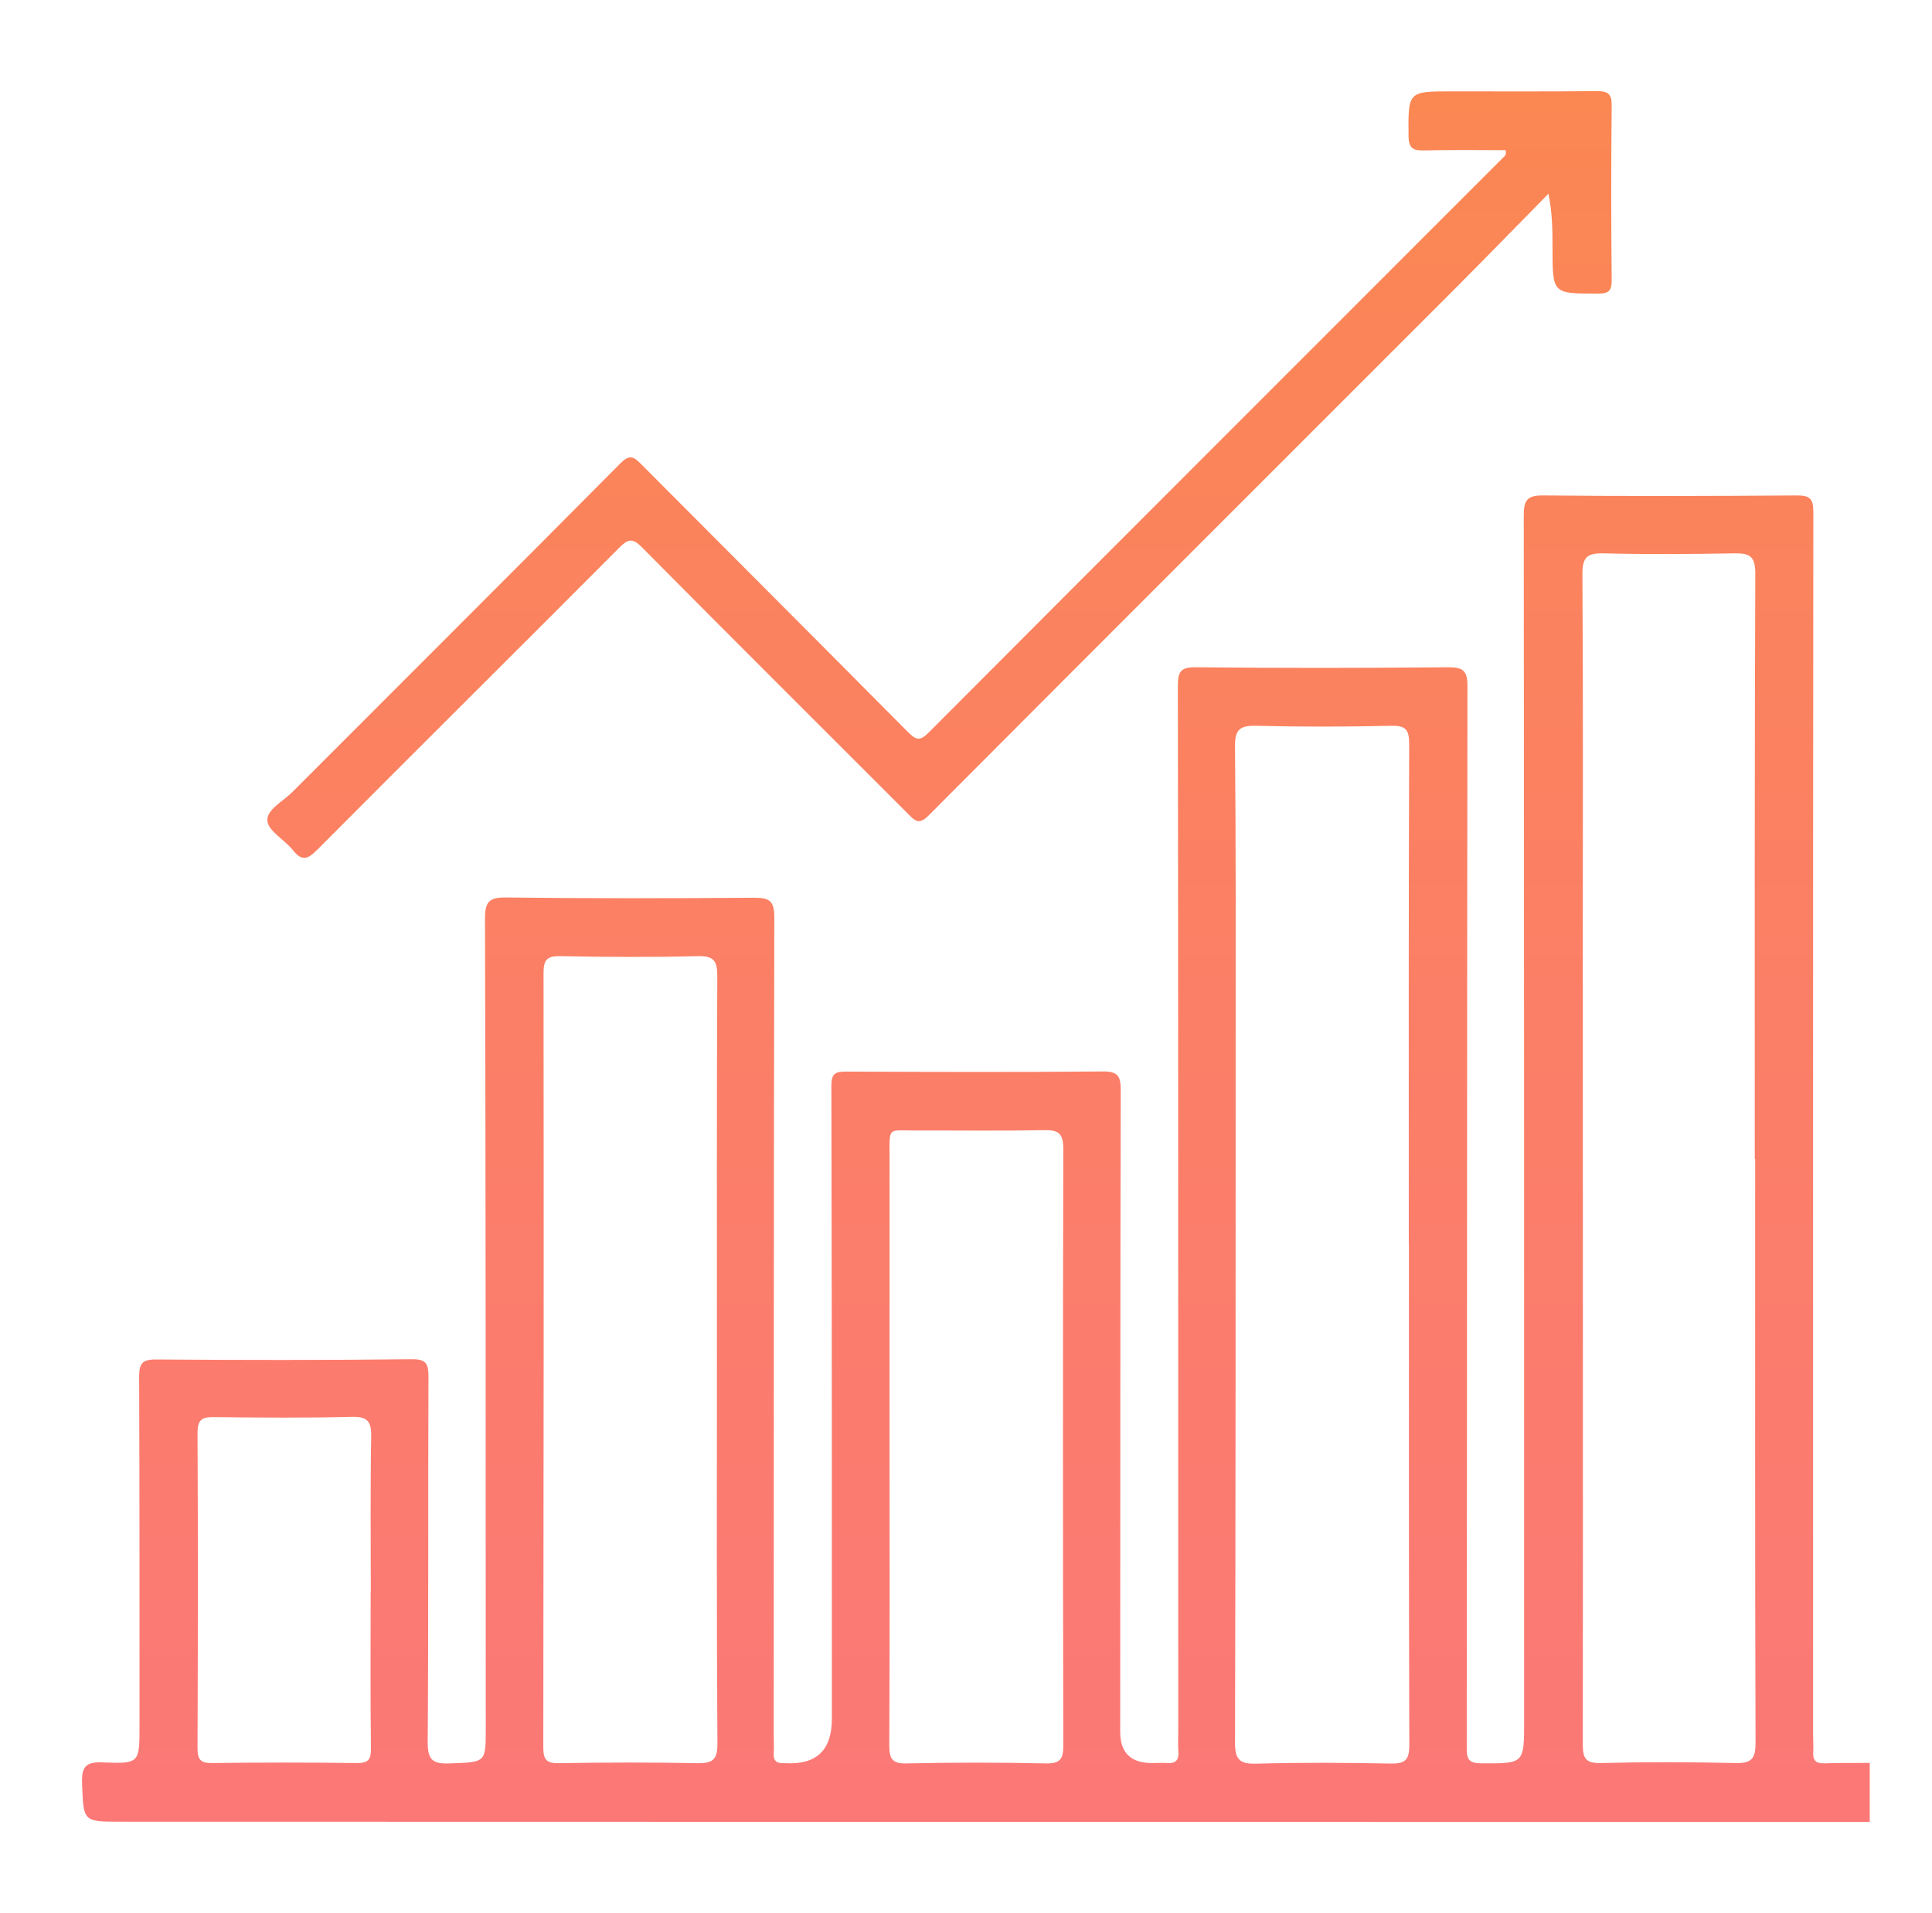
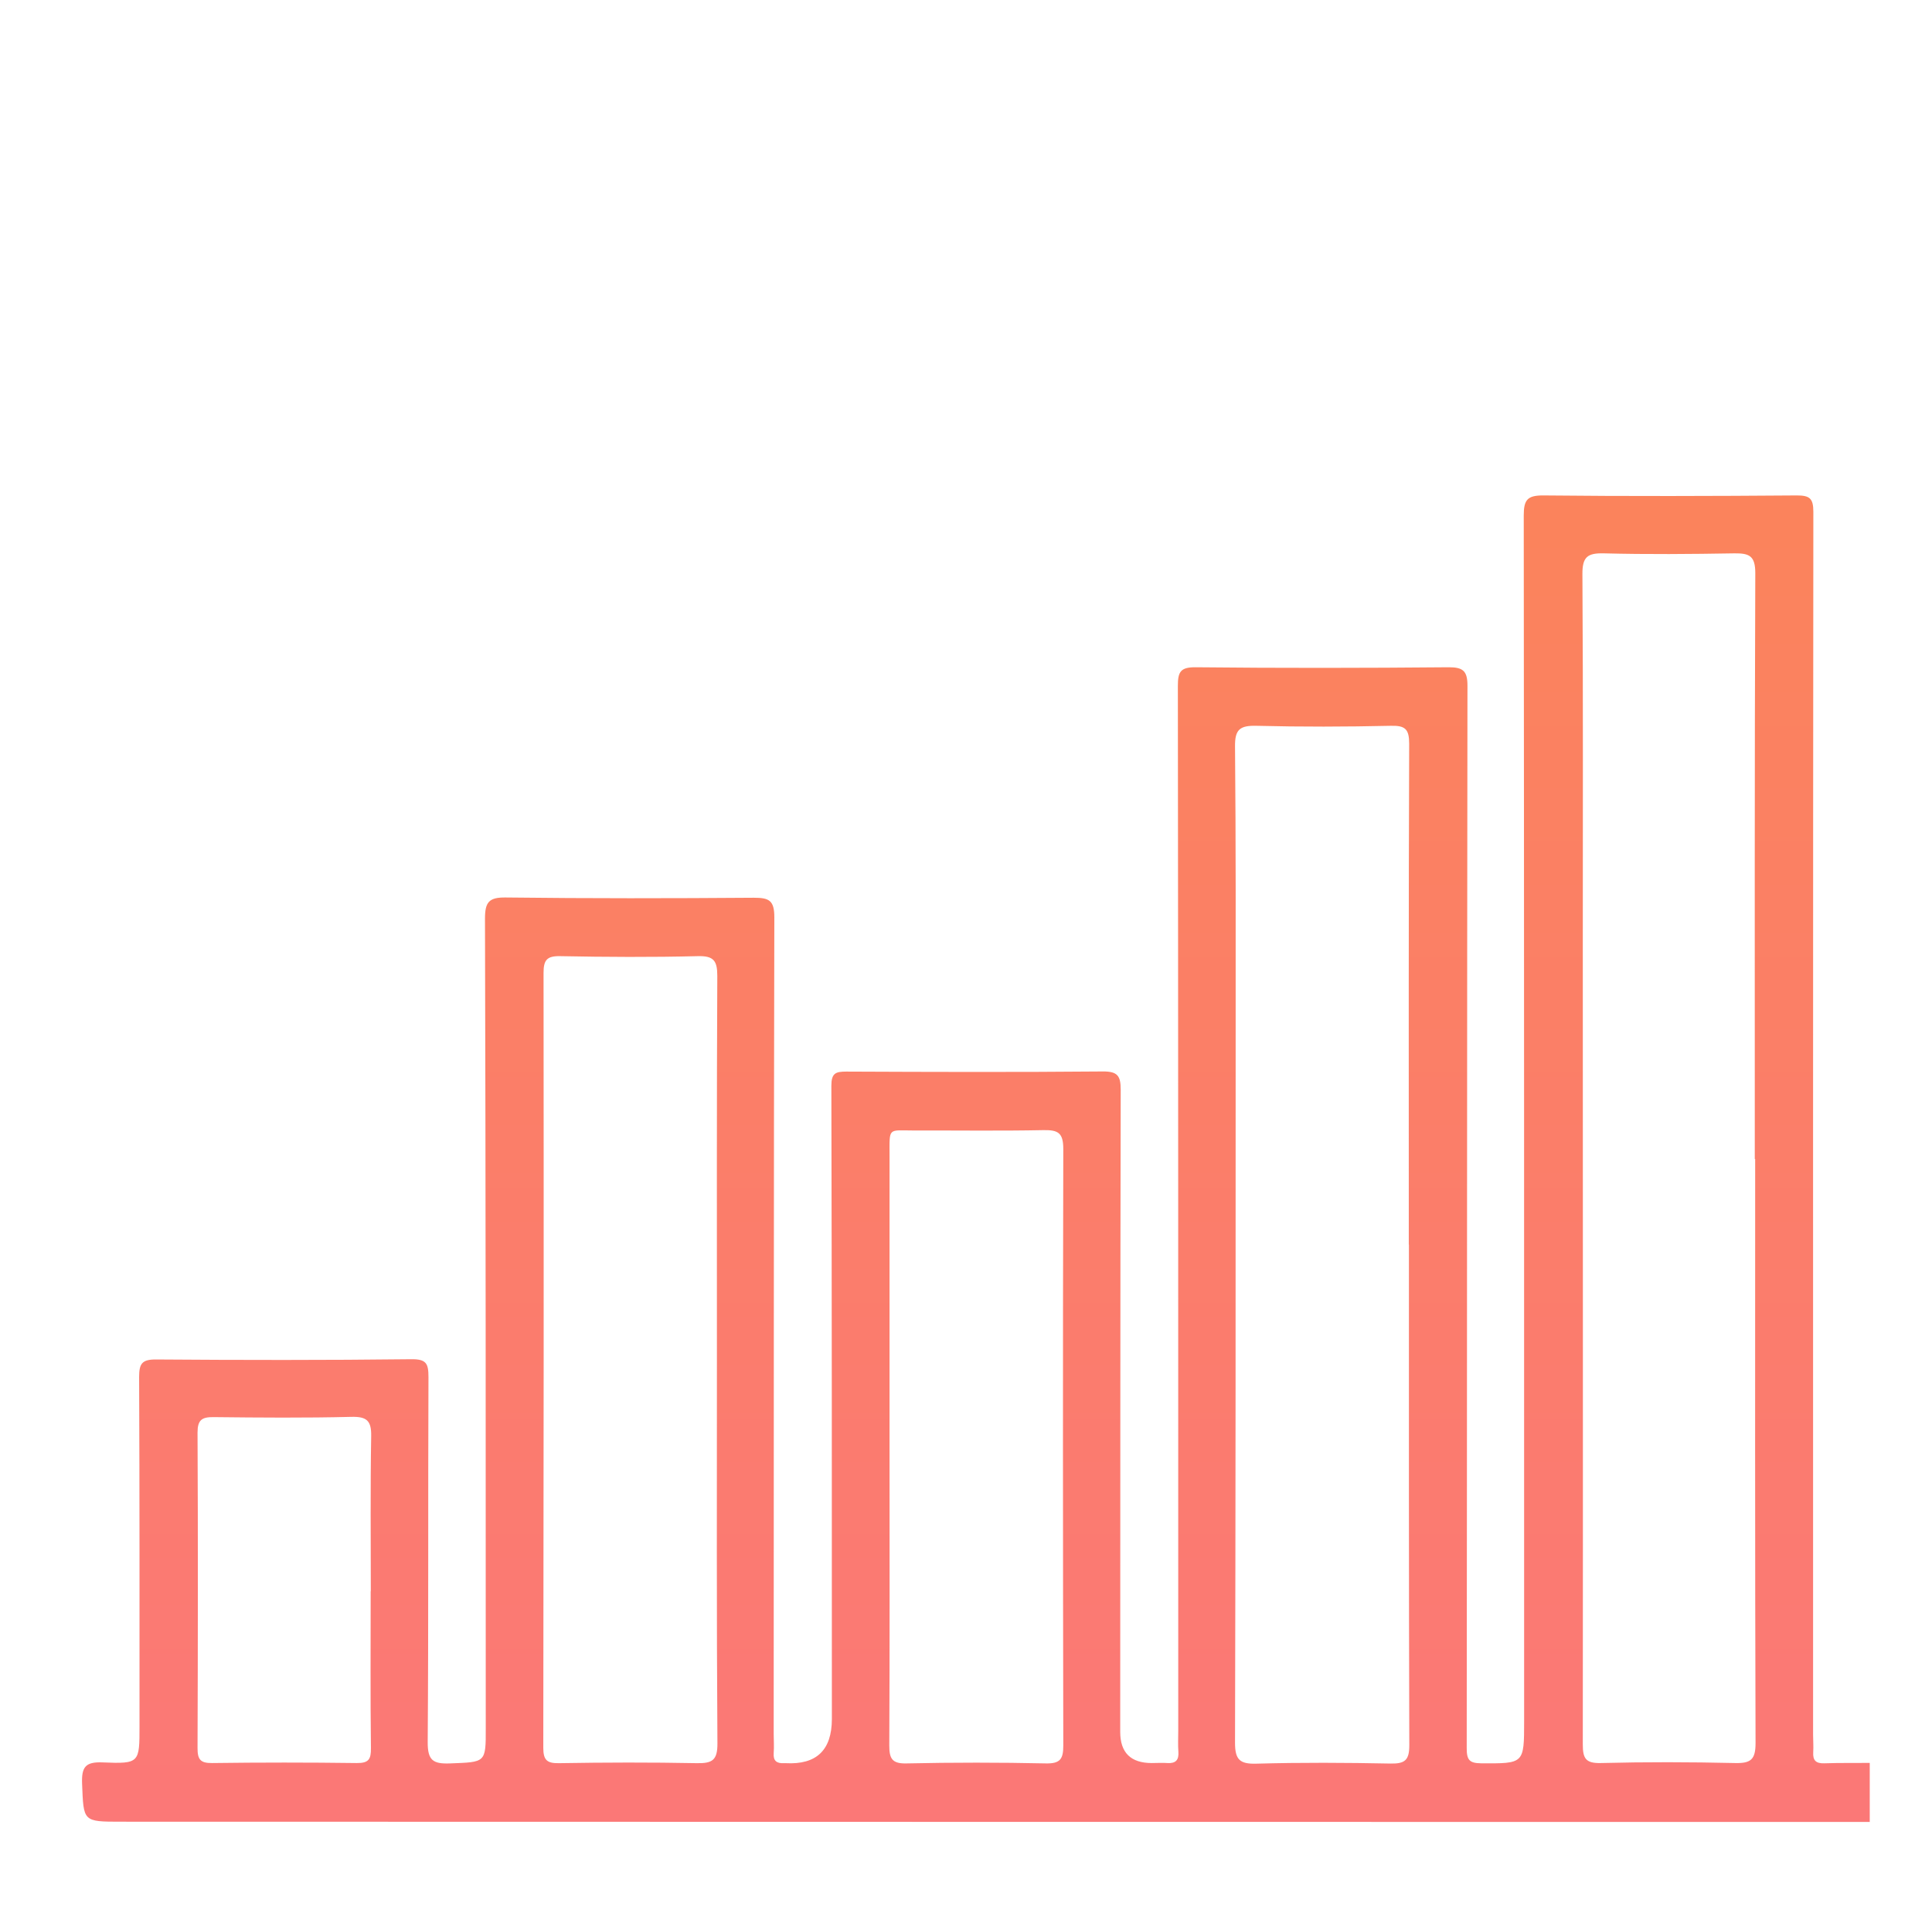
<svg xmlns="http://www.w3.org/2000/svg" width="106" height="105" viewBox="0 0 106 105" fill="none">
  <path d="M102.591 99.986C70.612 99.986 38.625 99.979 6.645 99.972C4.538 99.972 4.587 99.972 4.504 97.893C4.469 96.989 4.671 96.676 5.63 96.718C7.661 96.801 7.654 96.746 7.654 94.722C7.654 88.339 7.661 81.955 7.633 75.572C7.633 74.835 7.786 74.599 8.572 74.606C13.23 74.64 17.889 74.647 22.548 74.592C23.404 74.578 23.508 74.835 23.508 75.586C23.48 82.254 23.515 88.93 23.466 95.598C23.459 96.614 23.765 96.808 24.69 96.773C26.644 96.697 26.658 96.753 26.651 94.84C26.651 80.029 26.651 65.218 26.609 50.414C26.609 49.496 26.832 49.239 27.763 49.253C32.297 49.308 36.831 49.301 41.358 49.267C42.192 49.267 42.484 49.406 42.484 50.337C42.449 65.274 42.456 80.21 42.449 95.153C42.449 95.501 42.477 95.856 42.449 96.203C42.415 96.635 42.616 96.781 43.013 96.76C43.047 96.76 43.075 96.76 43.11 96.76C44.793 96.852 45.636 96.048 45.641 94.347C45.641 82.762 45.641 71.177 45.613 59.586C45.613 58.897 45.843 58.807 46.427 58.807C51.121 58.828 55.814 58.842 60.501 58.8C61.328 58.793 61.488 59.05 61.488 59.808C61.461 71.553 61.468 83.297 61.461 95.042C61.461 96.183 62.038 96.753 63.192 96.753C63.477 96.753 63.769 96.732 64.054 96.753C64.506 96.781 64.687 96.586 64.652 96.134C64.624 95.751 64.645 95.369 64.645 94.987C64.645 75.871 64.645 56.749 64.624 37.633C64.624 36.861 64.777 36.611 65.605 36.618C70.236 36.667 74.86 36.66 79.491 36.618C80.284 36.618 80.513 36.834 80.513 37.633C80.486 57.069 80.493 76.511 80.472 95.946C80.472 96.586 80.625 96.76 81.257 96.767C83.622 96.781 83.622 96.801 83.622 94.451C83.622 72.394 83.622 50.337 83.601 28.288C83.601 27.425 83.802 27.182 84.686 27.189C89.317 27.238 93.941 27.224 98.572 27.189C99.267 27.189 99.49 27.328 99.49 28.079C99.469 50.456 99.476 72.825 99.476 95.202C99.476 95.522 99.504 95.842 99.483 96.162C99.455 96.621 99.643 96.781 100.095 96.767C100.922 96.739 101.757 96.753 102.584 96.746V100L102.591 99.986ZM96.277 63.612C96.277 52.889 96.263 42.174 96.305 31.451C96.305 30.499 95.971 30.36 95.165 30.367C92.773 30.408 90.38 30.429 87.989 30.367C87.091 30.346 86.813 30.568 86.82 31.514C86.862 38.343 86.841 45.171 86.841 51.992C86.841 66.574 86.855 81.149 86.841 95.731C86.841 96.495 86.994 96.773 87.829 96.753C90.283 96.69 92.745 96.697 95.199 96.753C96.055 96.773 96.319 96.565 96.319 95.661C96.284 84.973 96.298 74.286 96.298 63.598L96.277 63.612ZM77.294 68.292C77.294 59.134 77.28 49.976 77.315 40.818C77.315 40.011 77.099 39.81 76.306 39.831C73.852 39.886 71.39 39.893 68.936 39.831C68.032 39.81 67.747 40.025 67.76 40.971C67.809 46.235 67.795 51.499 67.795 56.77C67.795 69.724 67.795 82.679 67.76 95.64C67.76 96.565 68.018 96.815 68.936 96.787C71.39 96.718 73.852 96.732 76.306 96.781C77.092 96.794 77.322 96.586 77.322 95.779C77.294 86.621 77.301 77.463 77.301 68.305L77.294 68.292ZM39.334 74.612C39.334 67.589 39.32 60.566 39.355 53.55C39.355 52.722 39.153 52.451 38.291 52.472C35.774 52.535 33.25 52.521 30.726 52.472C29.989 52.458 29.822 52.702 29.822 53.397C29.836 67.568 29.829 81.74 29.808 95.911C29.808 96.586 30.003 96.773 30.67 96.76C33.194 96.718 35.711 96.711 38.236 96.76C39.07 96.773 39.369 96.607 39.362 95.675C39.313 88.652 39.334 81.629 39.334 74.612ZM48.805 79.327C48.805 84.813 48.819 90.307 48.791 95.793C48.791 96.516 48.951 96.794 49.737 96.773C52.289 96.718 54.841 96.718 57.393 96.773C58.178 96.787 58.338 96.523 58.338 95.793C58.318 84.883 58.311 73.966 58.338 63.056C58.338 62.172 58.06 62.006 57.254 62.02C54.896 62.068 52.532 62.033 50.168 62.04C48.701 62.04 48.805 61.832 48.805 63.445C48.805 68.744 48.805 74.042 48.805 79.334V79.327ZM20.344 87.324C20.344 84.487 20.316 81.642 20.365 78.805C20.379 77.964 20.121 77.735 19.28 77.755C16.763 77.818 14.239 77.797 11.722 77.769C11.075 77.762 10.838 77.922 10.838 78.618C10.866 84.389 10.859 90.168 10.838 95.939C10.838 96.551 10.991 96.76 11.631 96.753C14.28 96.718 16.923 96.718 19.572 96.753C20.233 96.76 20.358 96.544 20.351 95.932C20.316 93.06 20.337 90.189 20.337 87.324H20.344Z" fill="url(#paint0_linear_1450_318)" />
-   <path d="M82.606 8.24C81.105 8.24 79.609 8.22 78.114 8.254C77.523 8.268 77.287 8.129 77.28 7.469C77.259 5.014 77.238 5.014 79.672 5.014C82.321 5.014 84.971 5.028 87.62 5C88.239 5 88.433 5.167 88.427 5.8C88.392 8.991 88.392 12.183 88.427 15.375C88.427 15.98 88.253 16.112 87.669 16.112C85.186 16.112 85.186 16.14 85.179 13.657C85.179 12.684 85.179 11.717 84.957 10.632C83.177 12.44 81.41 14.262 79.616 16.056C70.055 25.624 60.48 35.186 50.933 44.768C50.404 45.296 50.182 45.025 49.827 44.67C44.96 39.796 40.071 34.935 35.225 30.04C34.689 29.497 34.453 29.581 33.966 30.068C28.452 35.603 22.903 41.11 17.389 46.652C16.867 47.173 16.554 47.264 16.067 46.652C15.616 46.082 14.725 45.616 14.67 45.046C14.614 44.434 15.546 43.968 16.054 43.453C22.048 37.446 28.062 31.458 34.036 25.43C34.592 24.866 34.821 25.117 35.225 25.52C40.085 30.408 44.96 35.276 49.813 40.171C50.237 40.595 50.46 40.7 50.94 40.213C61.433 29.685 71.947 19.178 82.453 8.665C82.537 8.581 82.669 8.525 82.606 8.22V8.24Z" fill="url(#paint1_linear_1450_318)" />
  <defs>
    <linearGradient id="paint0_linear_1450_318" x1="53.545" y1="5" x2="53.545" y2="100" gradientUnits="userSpaceOnUse">
      <stop stop-color="#FB8753" />
      <stop offset="1" stop-color="#FB7877" />
    </linearGradient>
    <linearGradient id="paint1_linear_1450_318" x1="53.545" y1="5" x2="53.545" y2="100" gradientUnits="userSpaceOnUse">
      <stop stop-color="#FB8753" />
      <stop offset="1" stop-color="#FB7877" />
    </linearGradient>
  </defs>
</svg>